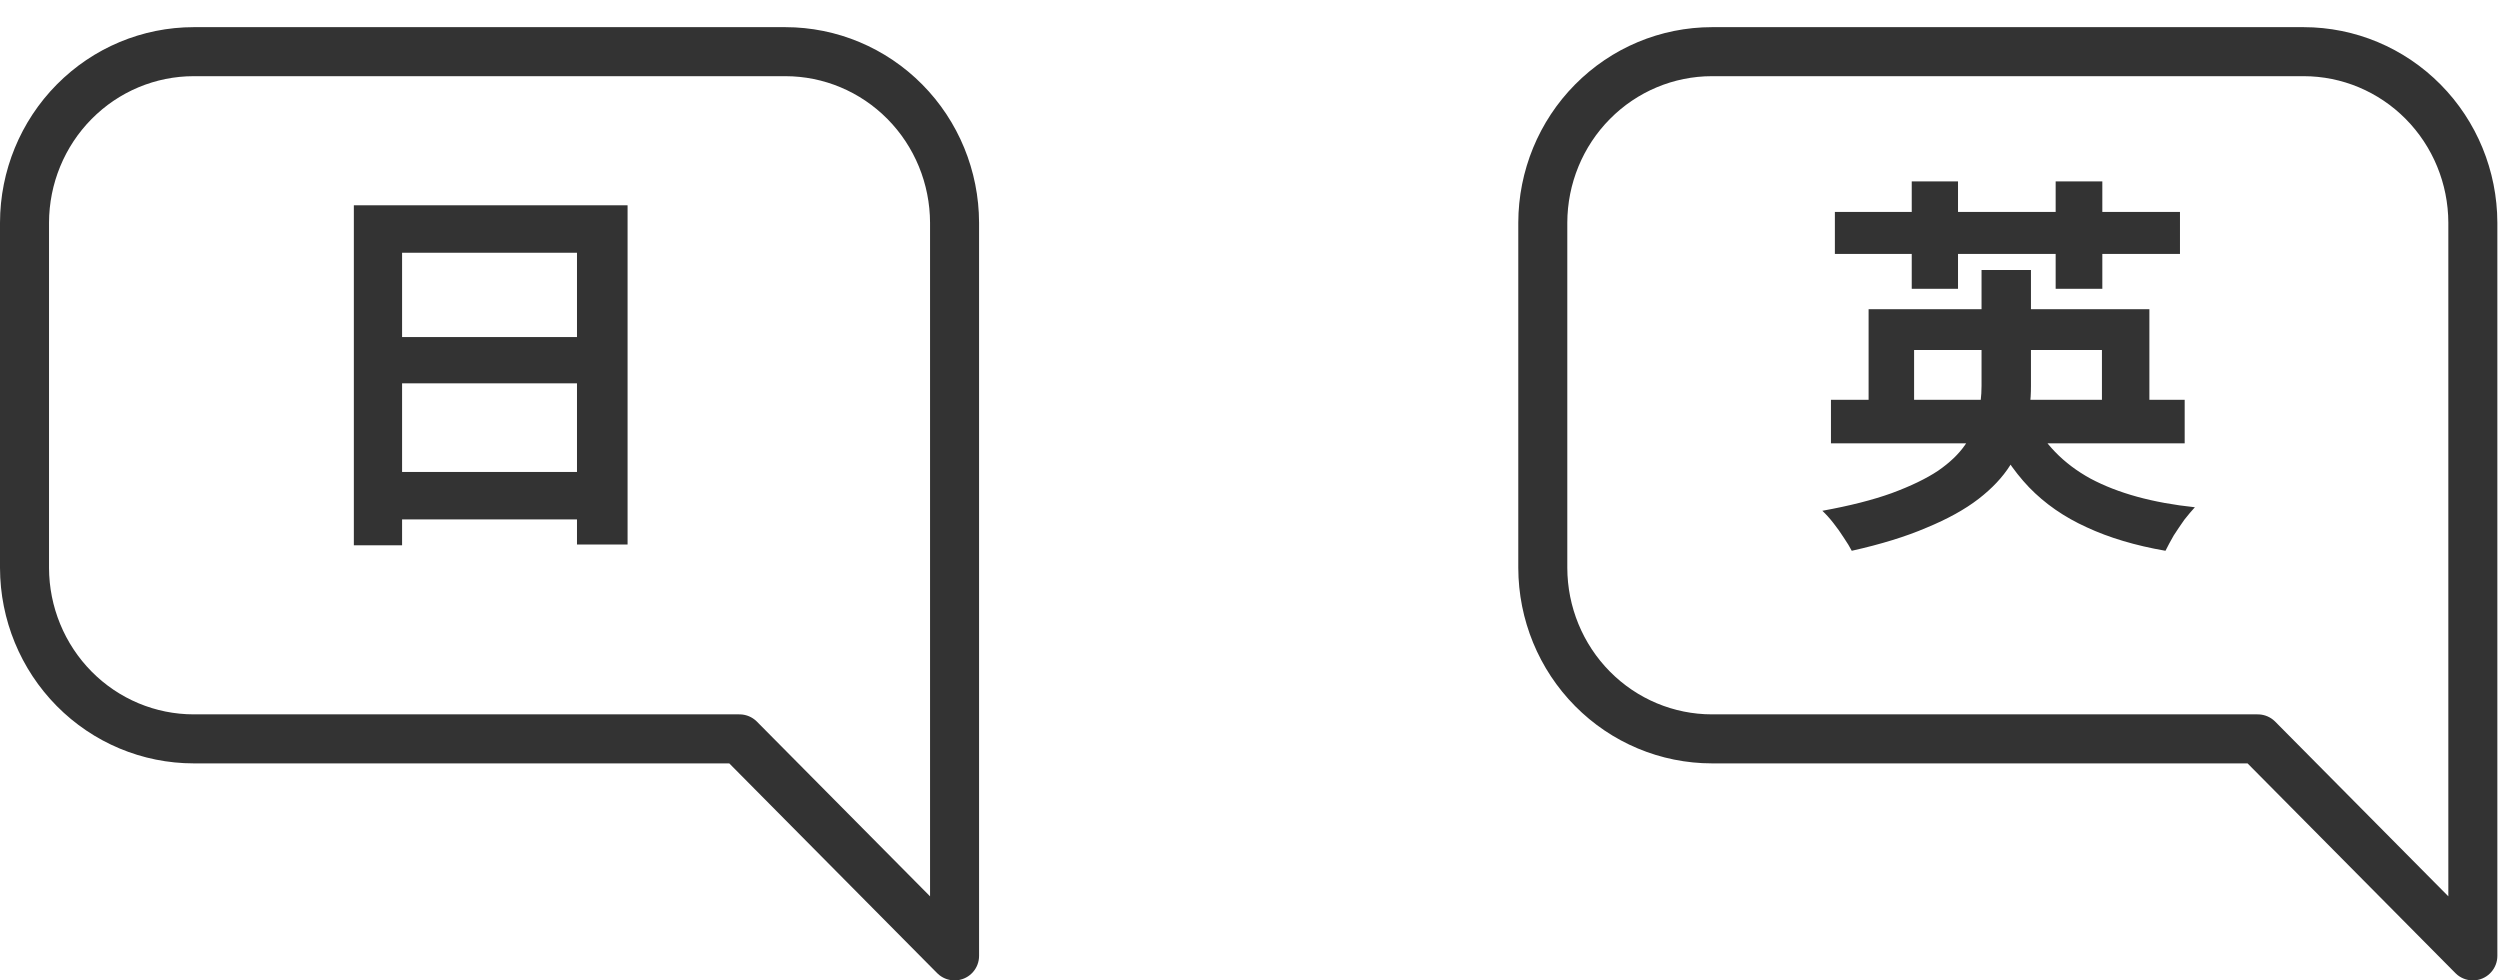
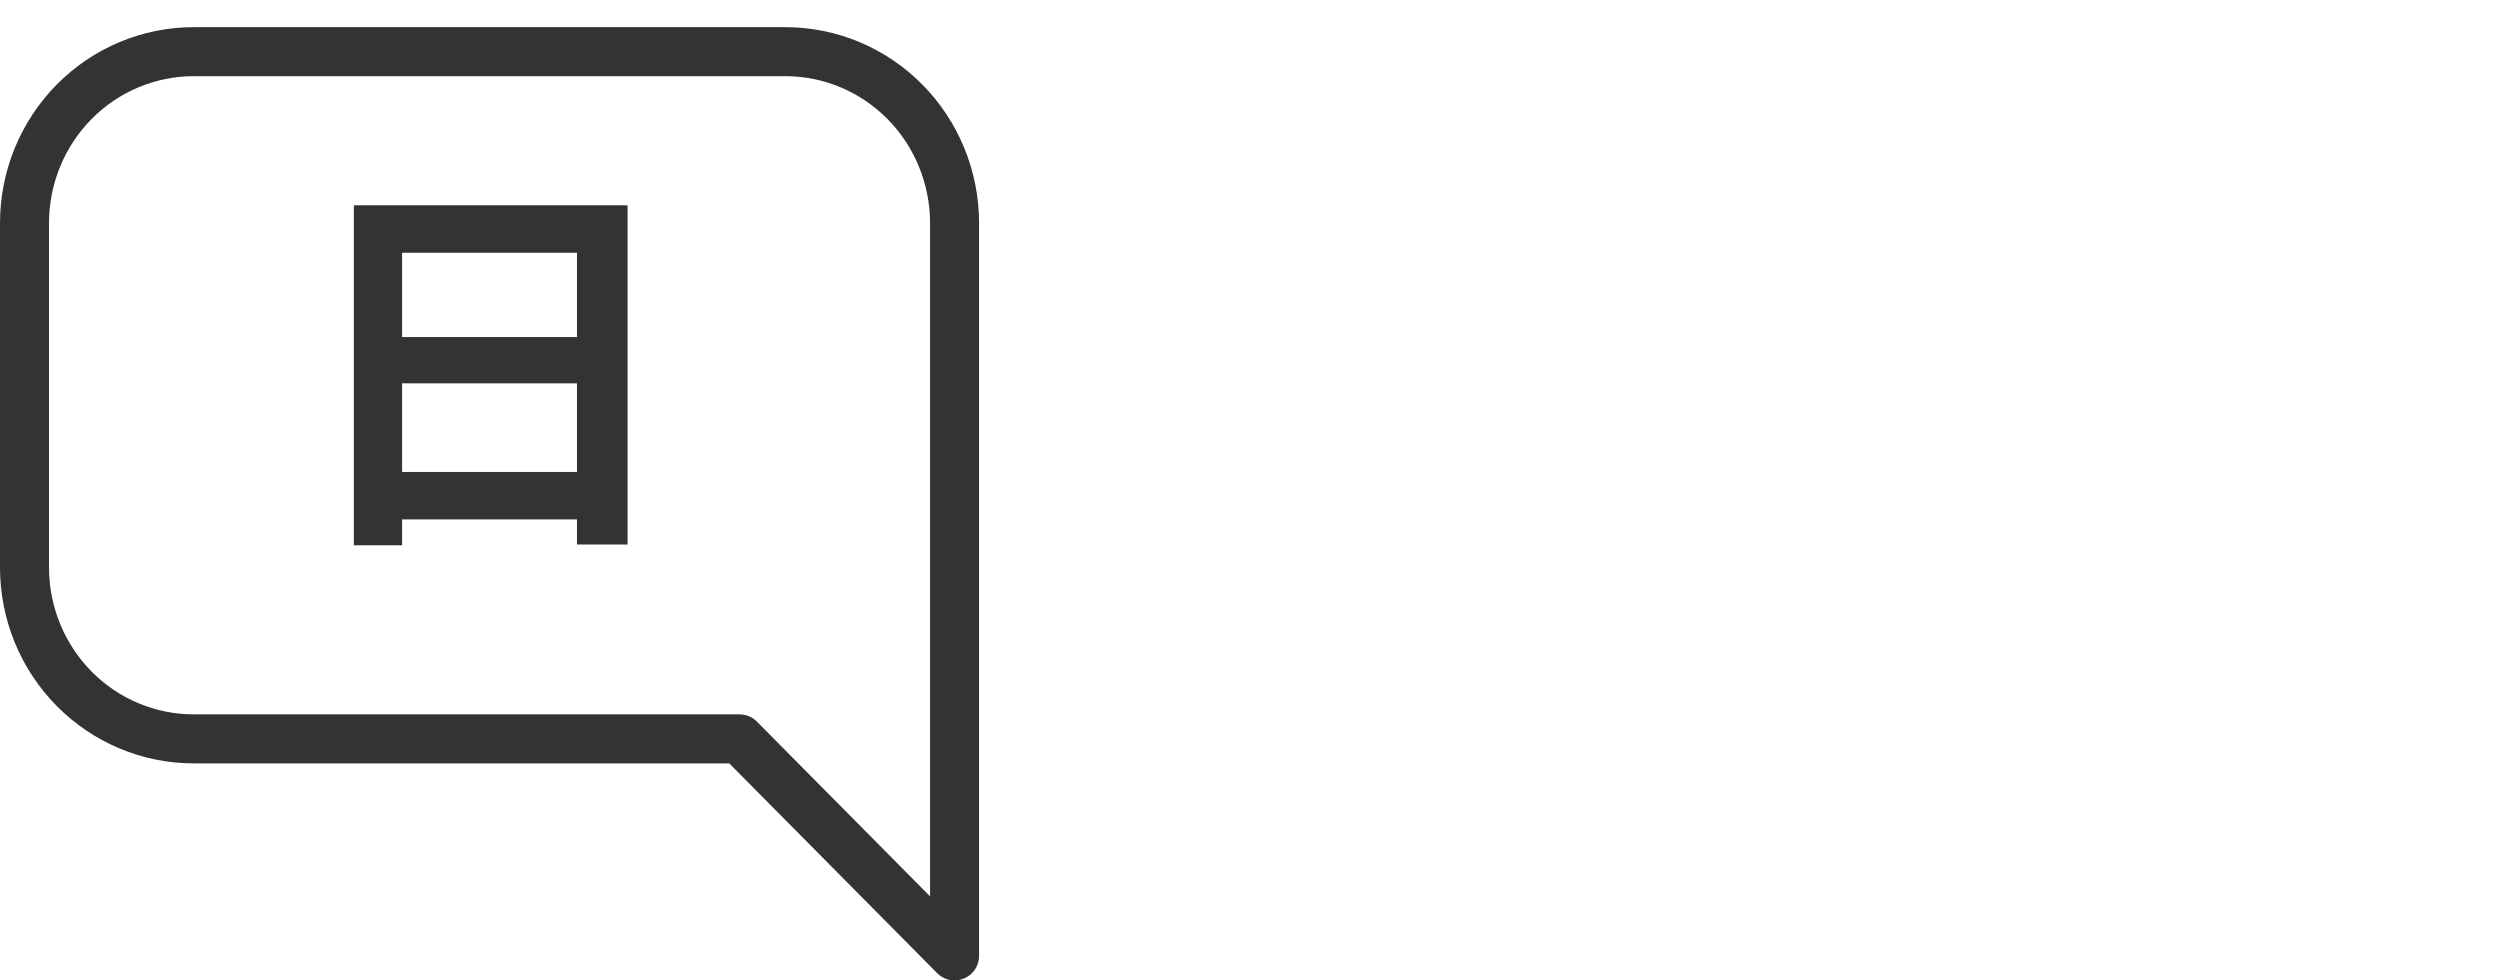
<svg xmlns="http://www.w3.org/2000/svg" width="102" height="40" viewBox="0 0 102 40" fill="none">
  <path d="M7.904 2.108H32.042C33.87 2.108 35.624 2.843 36.918 4.151C38.212 5.458 38.941 7.233 38.946 9.084V39L30.171 30.146H7.904C6.075 30.146 4.322 29.412 3.028 28.104C1.734 26.796 1.004 25.022 1 23.17V9.084C1.004 7.233 1.734 5.458 3.028 4.151C4.322 2.843 6.075 2.108 7.904 2.108Z" stroke="#333333" stroke-width="2" stroke-linecap="round" stroke-linejoin="round" />
  <path d="M14.437 8.376H25.605V22.216H23.541V10.312H16.405V22.248H14.437V8.376ZM15.781 13.752H24.389V15.64H15.781V13.752ZM15.781 19.256H24.405V21.192H15.781V19.256Z" fill="#333333" />
-   <path d="M69.849 2.108H93.988C95.816 2.108 97.57 2.843 98.864 4.151C100.158 5.458 100.887 7.233 100.892 9.084V39L92.117 30.146H69.849C68.021 30.146 66.268 29.412 64.974 28.104C63.679 26.796 62.95 25.022 62.946 23.17V9.084C62.95 7.233 63.679 5.458 64.974 4.151C66.268 2.843 68.021 2.108 69.849 2.108Z" stroke="#333333" stroke-width="2" stroke-linecap="round" stroke-linejoin="round" />
-   <path d="M74.703 16.312H89.135V18.088H74.703V16.312ZM76.239 12.616H87.695V17.08H85.759V14.28H78.095V17.08H76.239V12.616ZM80.847 11.016H82.863V15.752C82.863 16.328 82.799 16.888 82.671 17.432C82.543 17.965 82.324 18.483 82.015 18.984C81.705 19.475 81.273 19.933 80.719 20.36C80.164 20.787 79.46 21.176 78.607 21.528C77.764 21.891 76.745 22.205 75.551 22.472C75.476 22.323 75.369 22.147 75.231 21.944C75.103 21.741 74.959 21.539 74.799 21.336C74.649 21.144 74.5 20.979 74.351 20.84C75.471 20.637 76.415 20.397 77.183 20.12C77.961 19.832 78.591 19.528 79.071 19.208C79.551 18.877 79.919 18.525 80.175 18.152C80.441 17.779 80.617 17.389 80.703 16.984C80.799 16.568 80.847 16.152 80.847 15.736V11.016ZM82.847 17C83.369 18.077 84.185 18.92 85.295 19.528C86.415 20.125 87.833 20.515 89.551 20.696C89.423 20.835 89.279 21.005 89.119 21.208C88.969 21.421 88.825 21.635 88.687 21.848C88.559 22.072 88.447 22.28 88.351 22.472C87.124 22.259 86.052 21.939 85.135 21.512C84.217 21.096 83.433 20.552 82.783 19.88C82.132 19.197 81.588 18.371 81.151 17.4L82.847 17ZM74.863 8.648H88.943V10.36H74.863V8.648ZM77.999 7.4H79.887V11.784H77.999V7.4ZM83.871 7.4H85.775V11.784H83.871V7.4Z" fill="#333333" />
</svg>